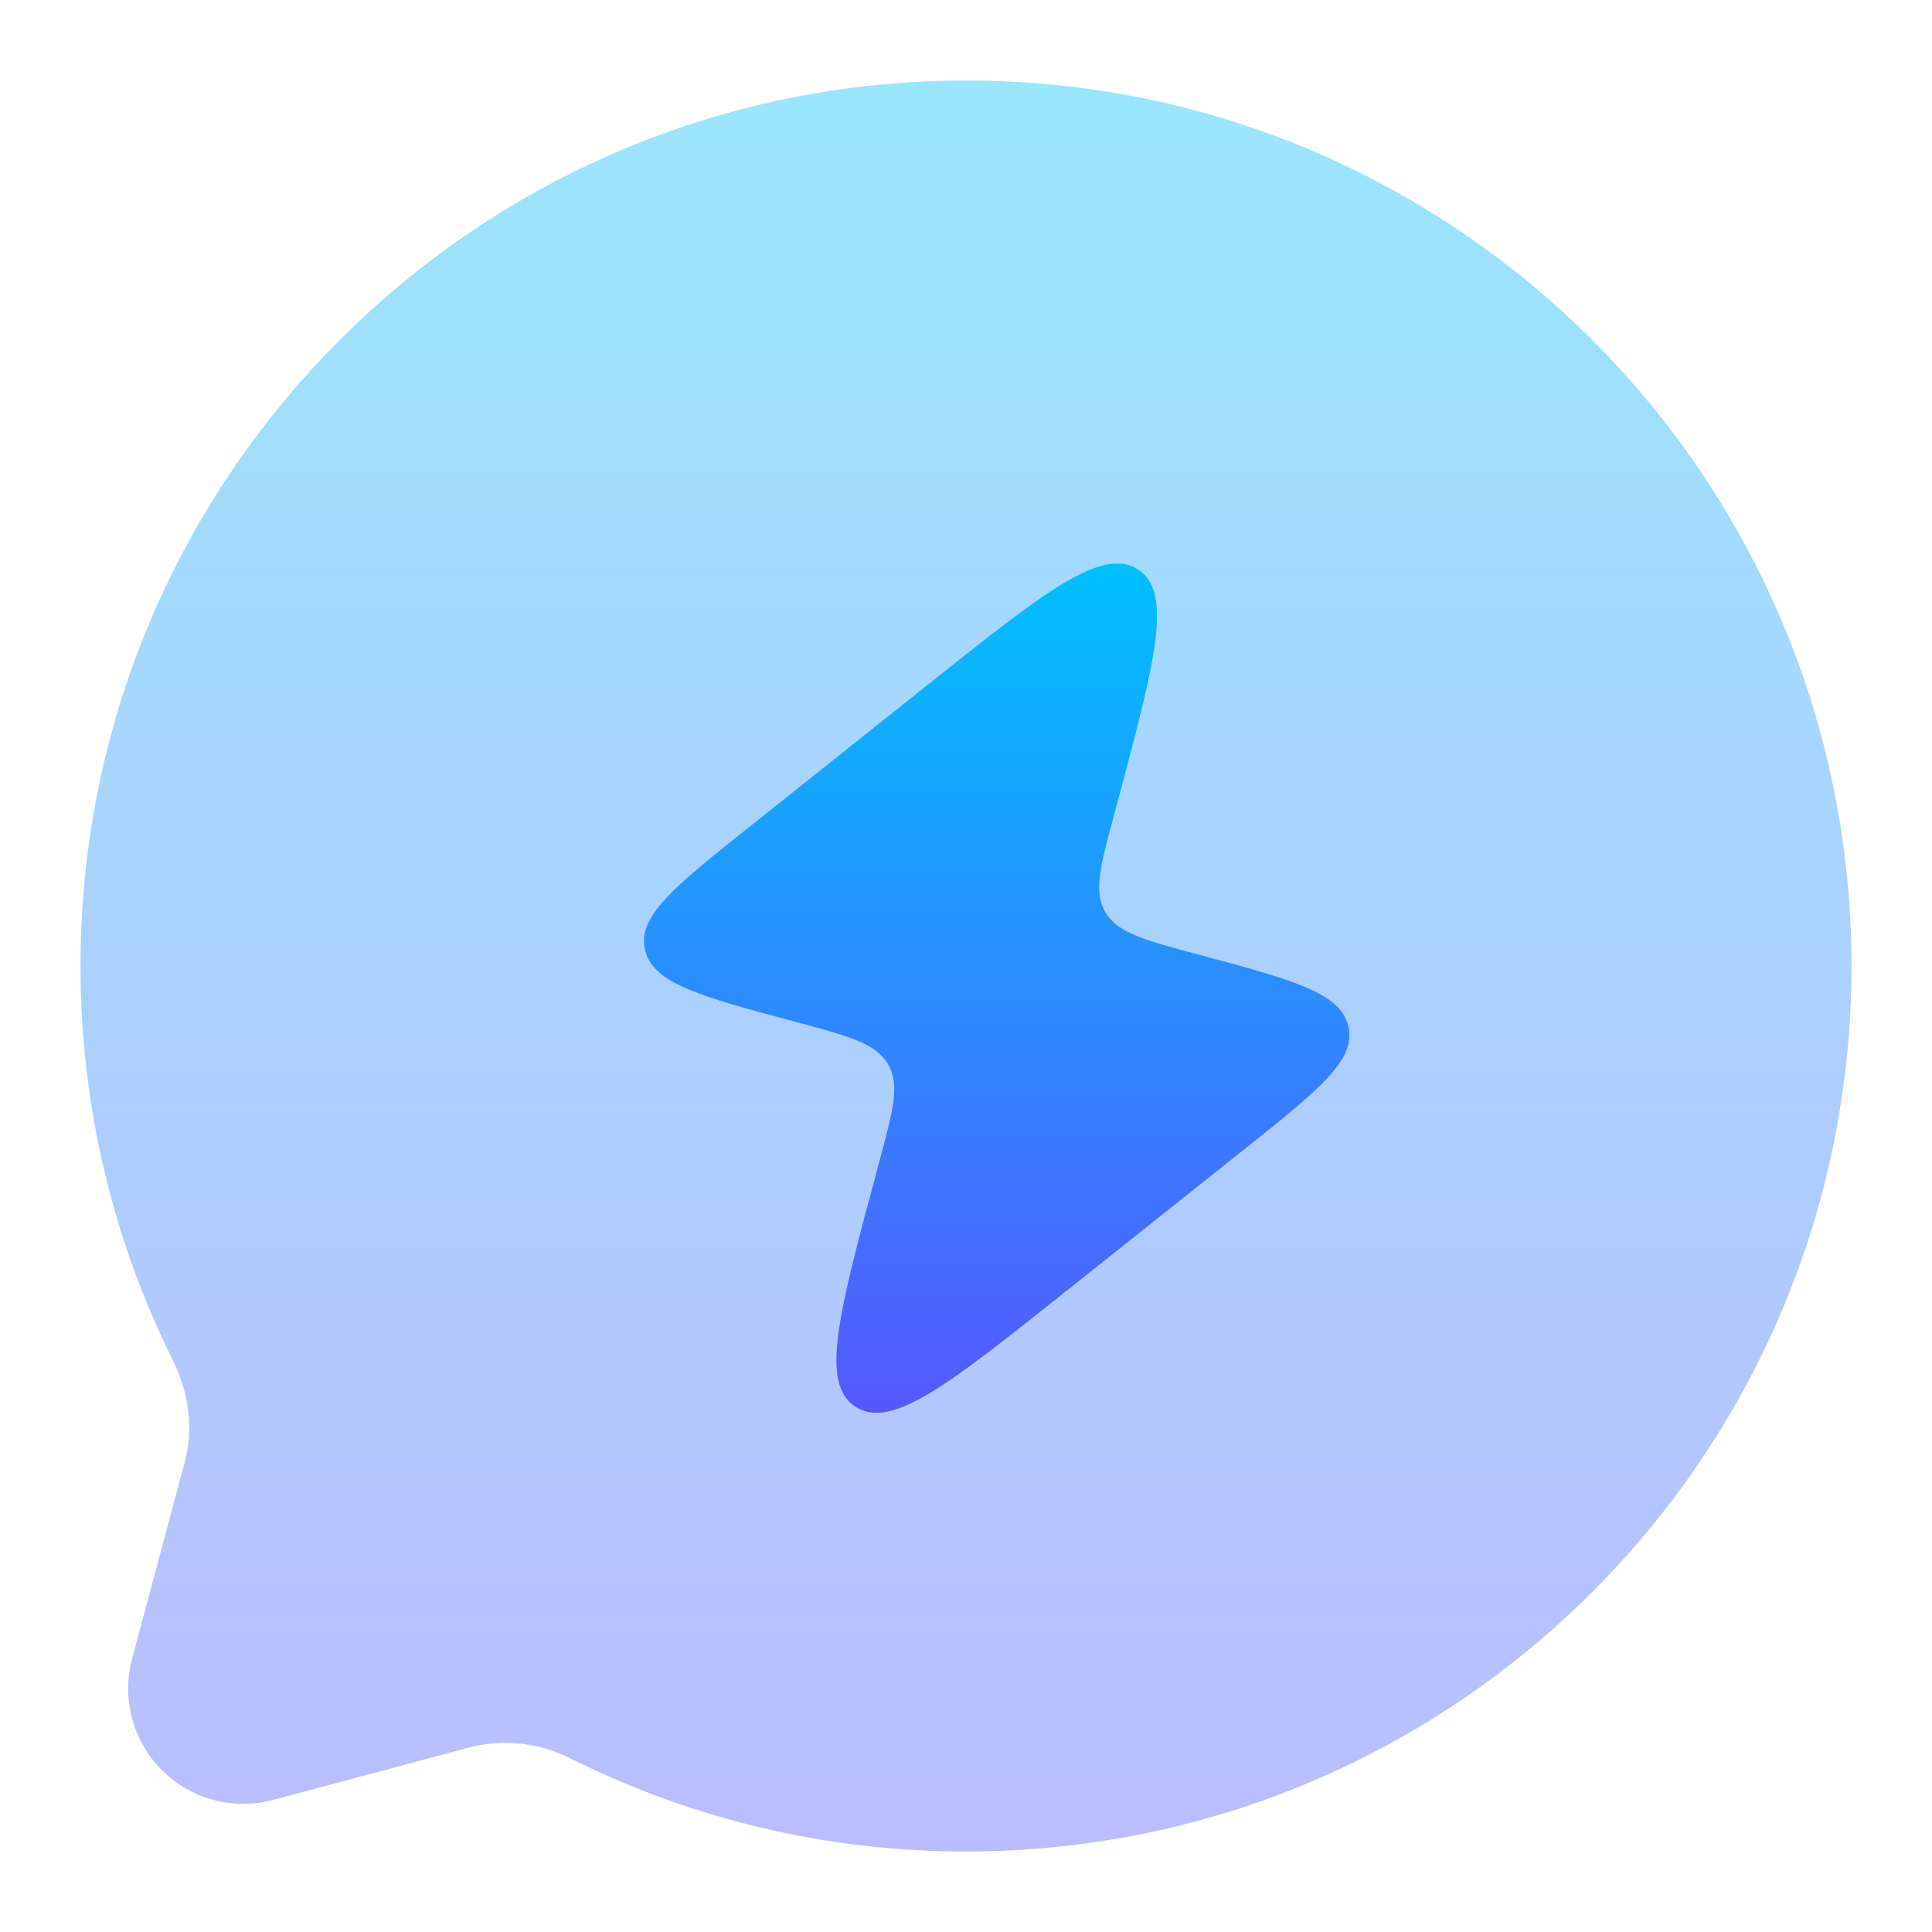
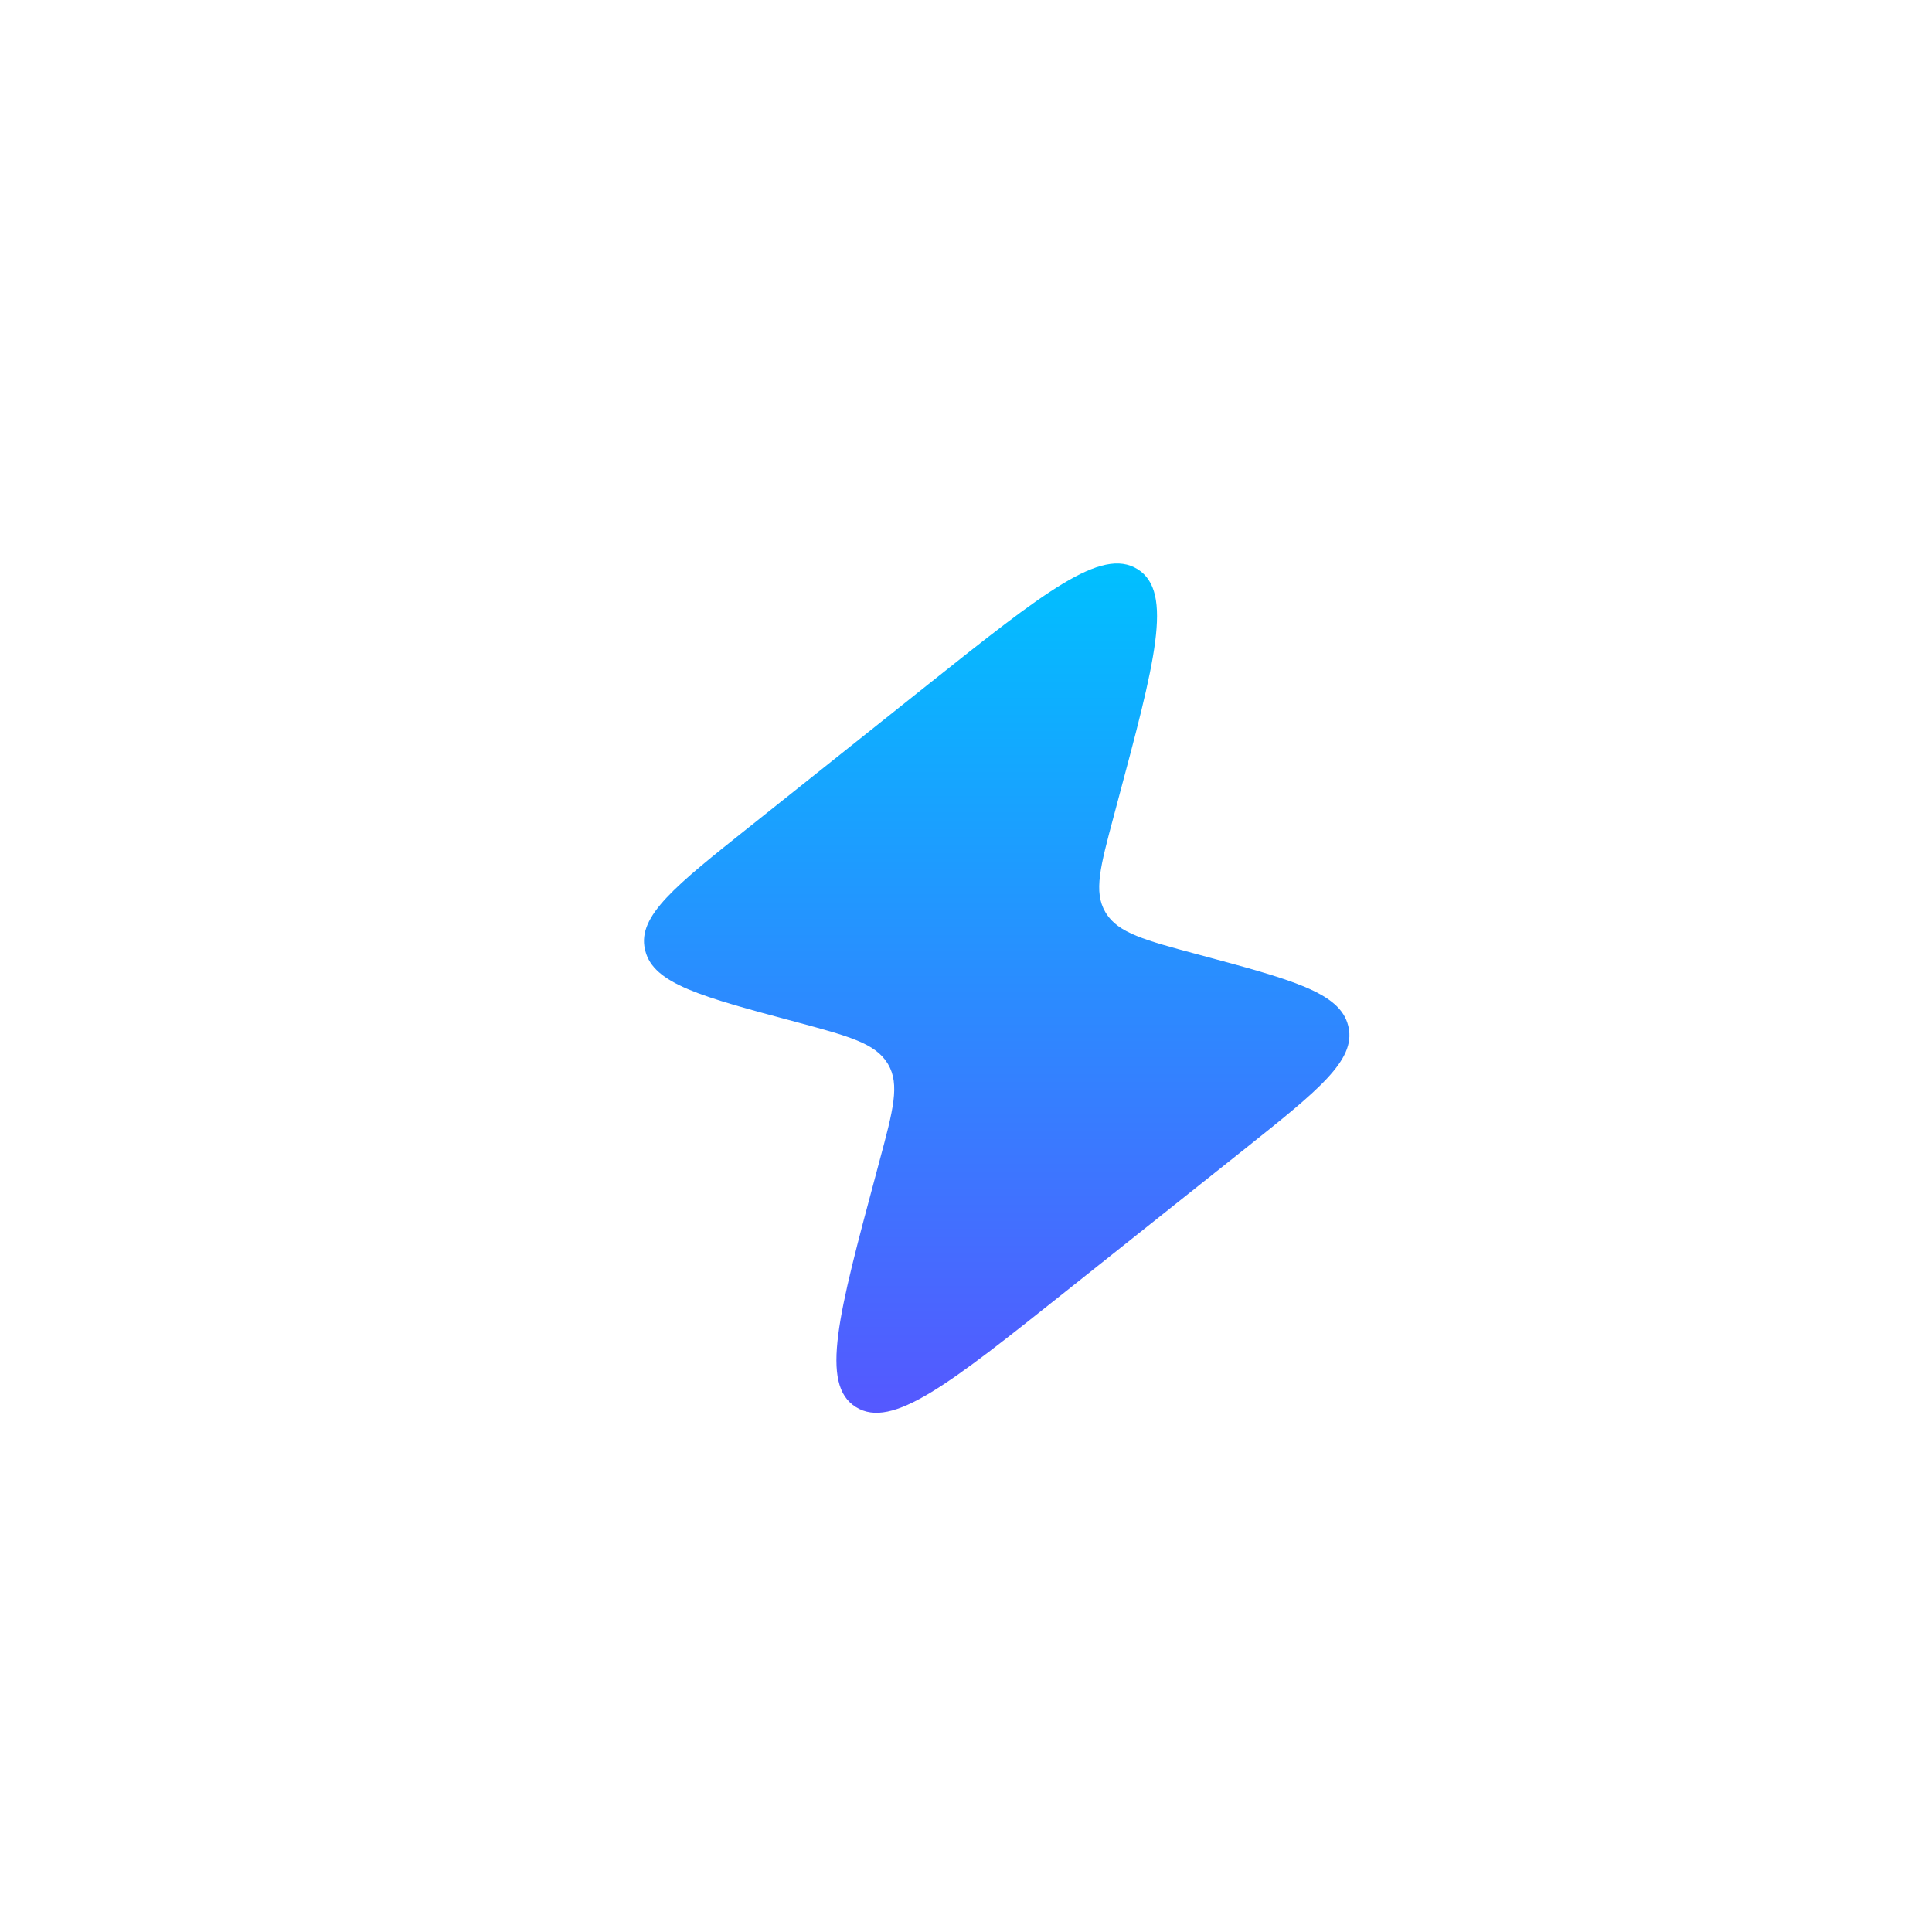
<svg xmlns="http://www.w3.org/2000/svg" width="24" height="24" viewBox="0 0 24 24" fill="none">
-   <path opacity="0.4" d="M12 23C18.075 23 23 18.075 23 12C23 5.925 18.075 1 12 1C5.925 1 1 5.925 1 12C1 13.76 1.414 15.423 2.147 16.898C2.343 17.29 2.408 17.738 2.295 18.161L1.64 20.61C1.576 20.852 1.576 21.107 1.641 21.349C1.706 21.591 1.833 21.812 2.011 21.989C2.188 22.166 2.409 22.294 2.651 22.359C2.893 22.424 3.148 22.424 3.39 22.36L5.839 21.705C6.264 21.598 6.713 21.65 7.103 21.852C8.624 22.609 10.301 23.002 12 23Z" fill="url(#paint0_linear_8_1128)" />
  <path d="M11.531 8.501L9.315 10.267C8.385 11.007 7.92 11.378 8.011 11.79L8.016 11.811C8.119 12.221 8.709 12.38 9.888 12.695C10.542 12.871 10.87 12.959 11.024 13.207L11.032 13.22C11.18 13.472 11.096 13.787 10.927 14.416L10.883 14.581C10.415 16.325 10.182 17.198 10.632 17.479C11.082 17.761 11.797 17.191 13.231 16.049L15.447 14.285C16.378 13.543 16.842 13.174 16.752 12.76L16.747 12.739C16.643 12.329 16.055 12.171 14.875 11.855C14.221 11.679 13.893 11.591 13.739 11.344L13.731 11.33C13.583 11.079 13.668 10.765 13.836 10.136L13.88 9.971C14.347 8.226 14.582 7.353 14.132 7.071C13.681 6.789 12.965 7.36 11.531 8.501Z" fill="url(#paint1_linear_8_1128)" />
  <defs>
    <linearGradient id="paint0_linear_8_1128" x1="12" y1="23" x2="12" y2="1" gradientUnits="userSpaceOnUse">
      <stop stop-color="#5558FF" />
      <stop offset="1" stop-color="#00C0FF" />
    </linearGradient>
    <linearGradient id="paint1_linear_8_1128" x1="12.382" y1="17.55" x2="12.382" y2="7" gradientUnits="userSpaceOnUse">
      <stop stop-color="#5558FF" />
      <stop offset="1" stop-color="#00C0FF" />
    </linearGradient>
  </defs>
</svg>